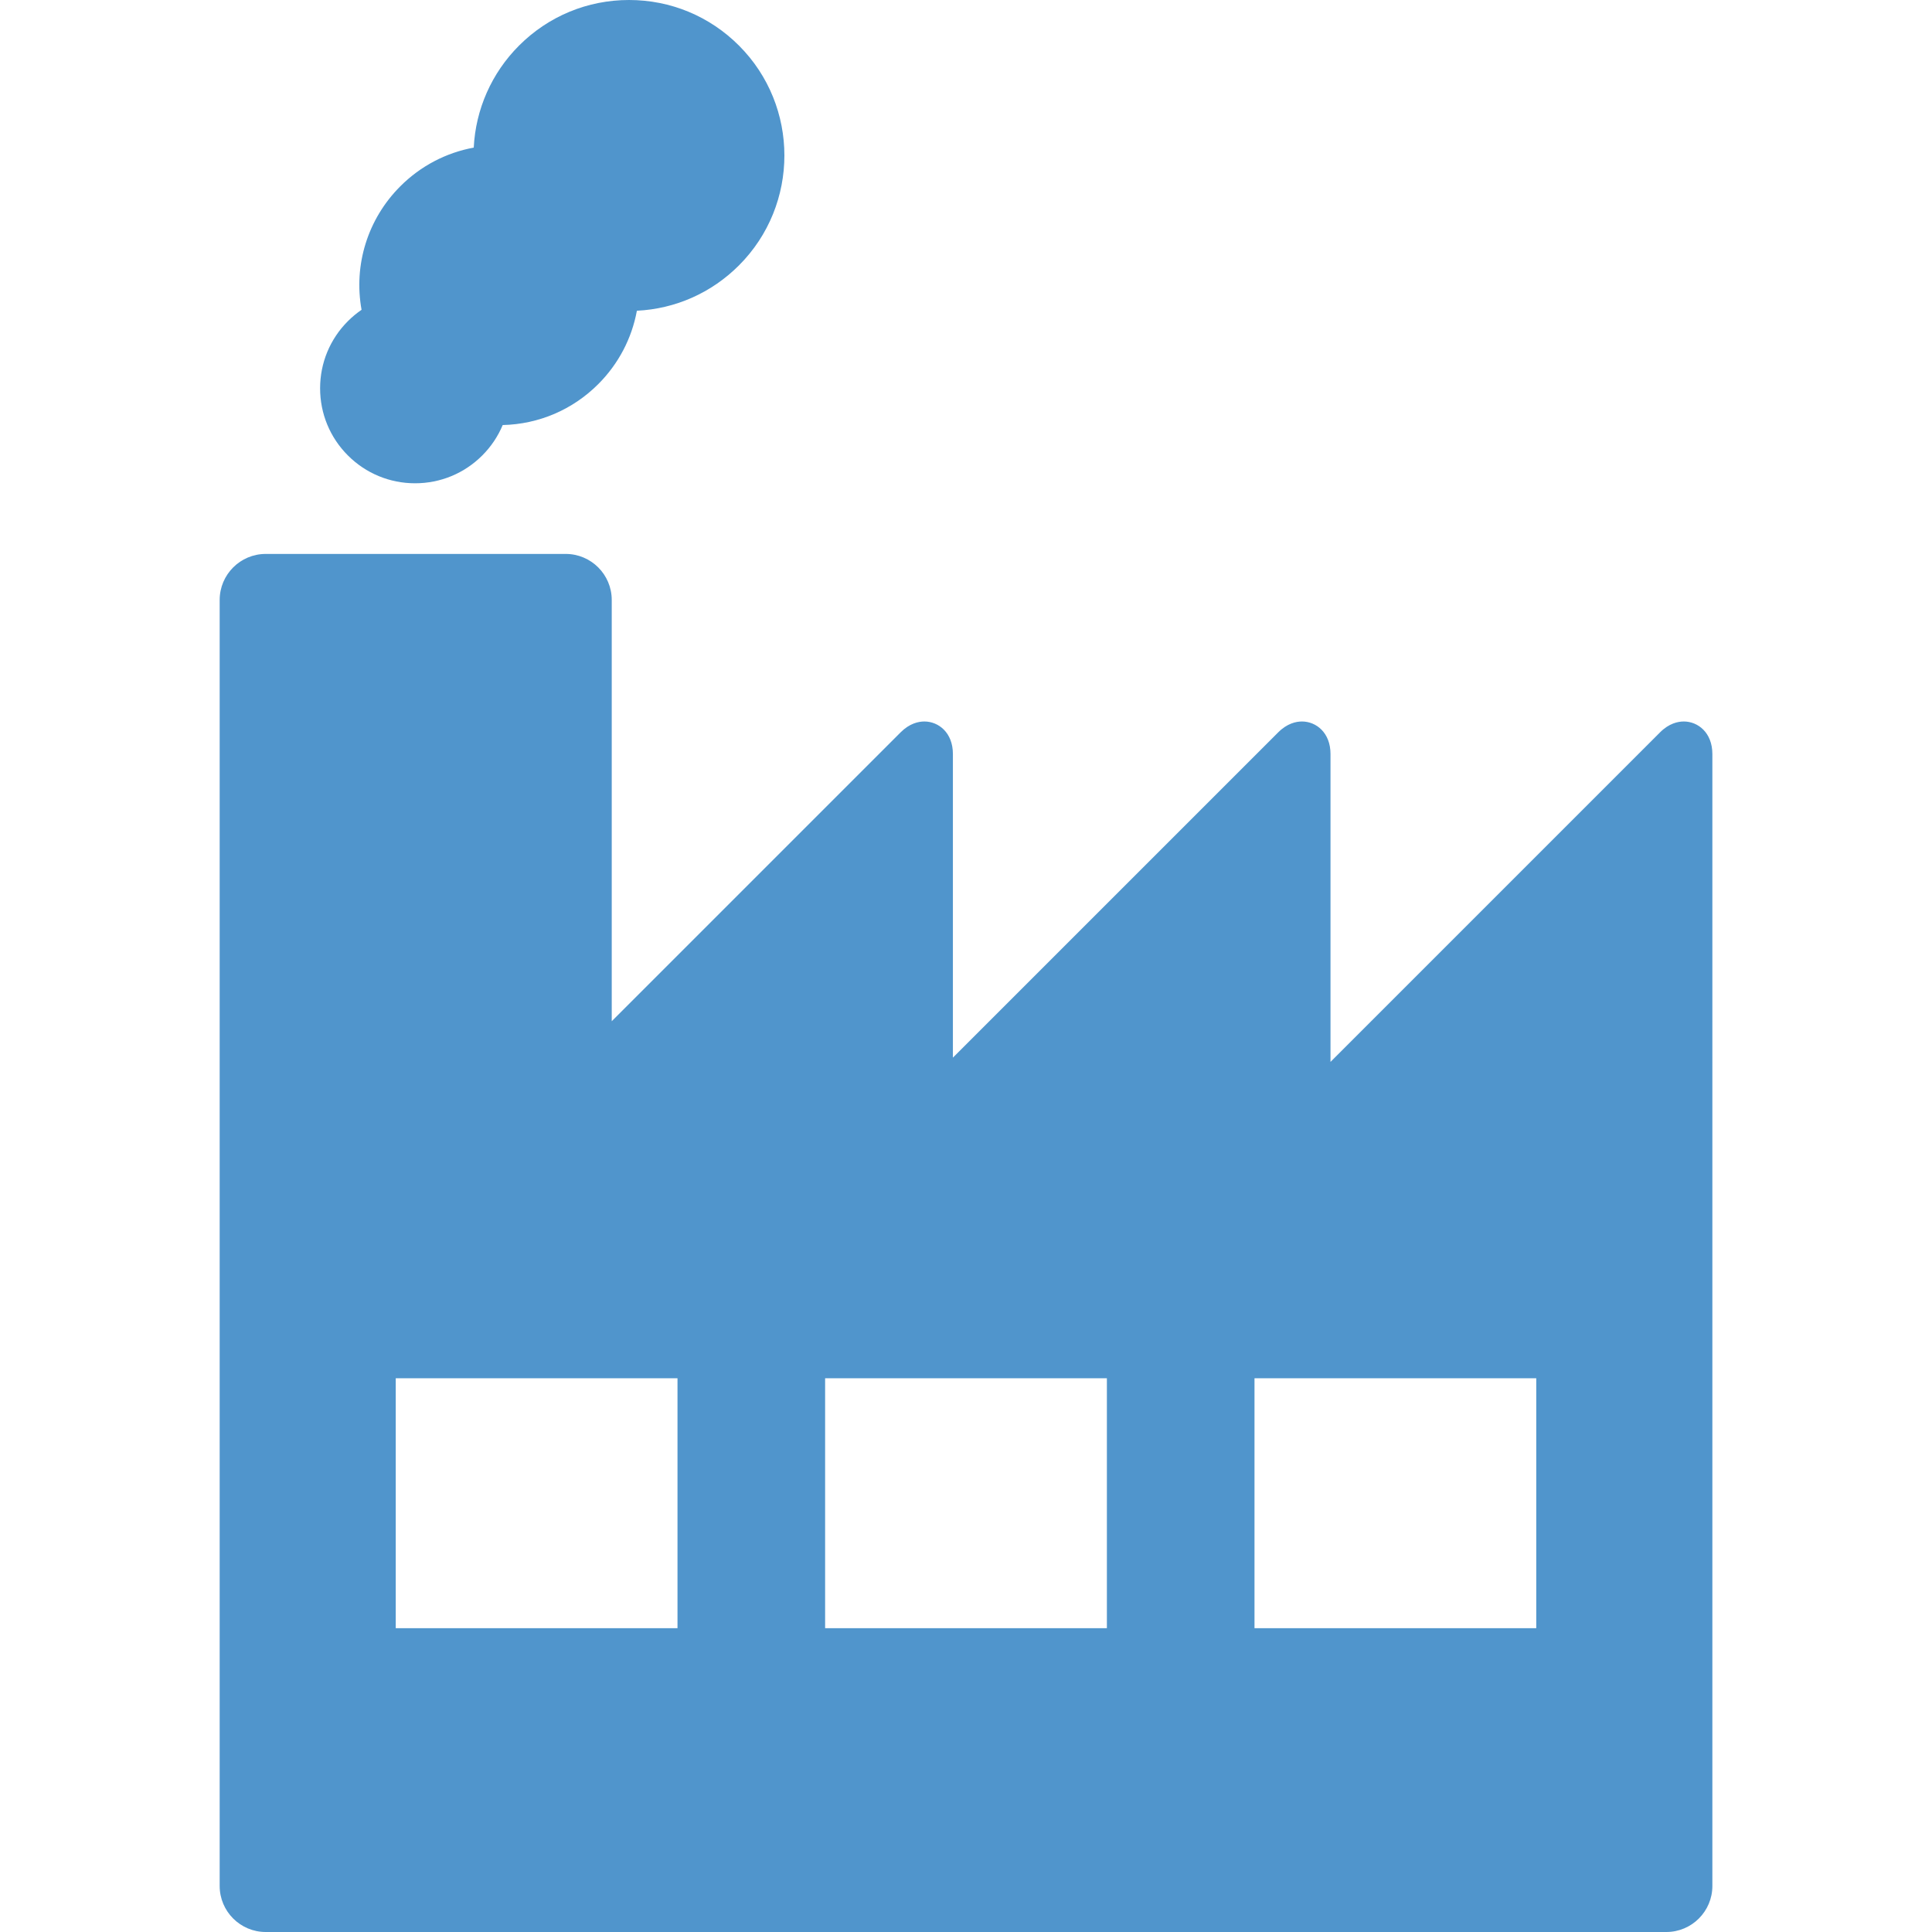
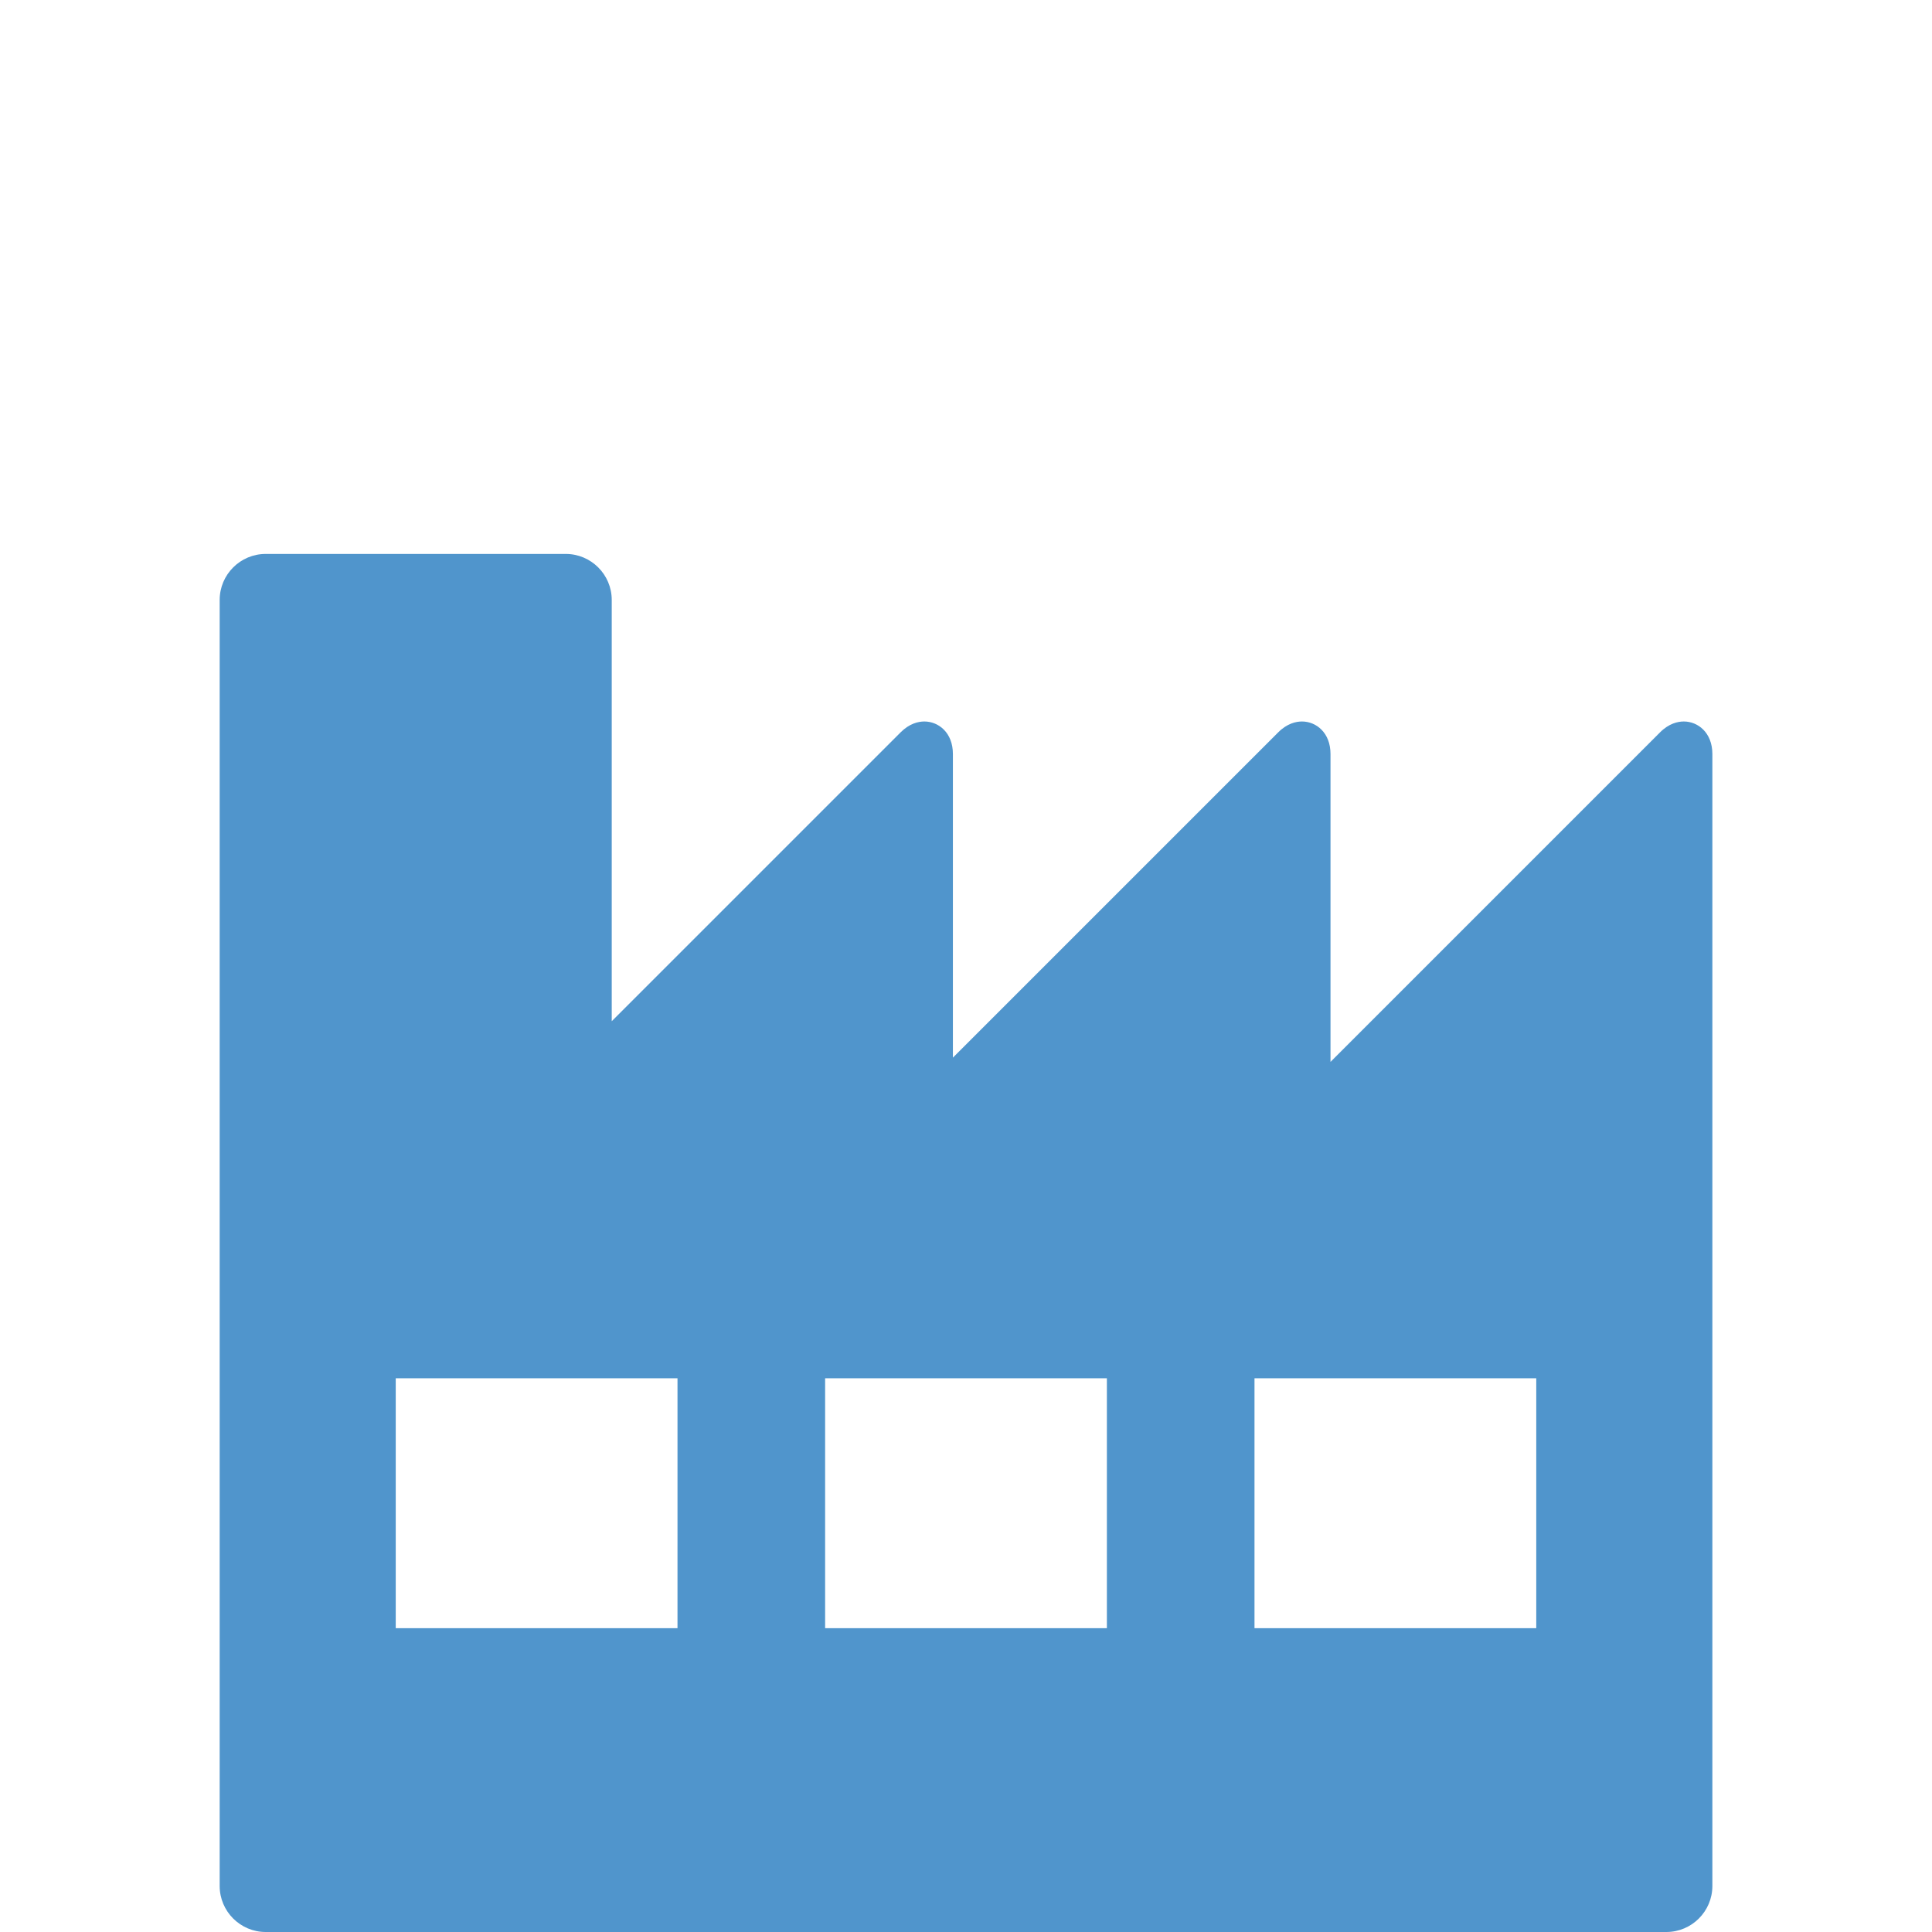
<svg xmlns="http://www.w3.org/2000/svg" version="1.1" id="Capa_1" x="0px" y="0px" width="200px" height="200px" viewBox="0 0 200 200" enable-background="new 0 0 200 200" xml:space="preserve">
  <g>
-     <path fill="#5095CC" d="M42.97,50.029c2.626,0,5.096-1.023,6.953-2.88c0.913-0.912,1.627-1.979,2.116-3.148   c3.739-0.088,7.24-1.584,9.891-4.236c2.095-2.094,3.473-4.732,4-7.597c3.992-0.197,7.718-1.846,10.565-4.694   c6.274-6.274,6.274-16.484,0-22.759C73.456,1.674,69.414,0,65.116,0c-4.299,0-8.34,1.674-11.38,4.714   c-2.848,2.848-4.498,6.605-4.694,10.566c-2.865,0.526-5.502,1.905-7.597,3.999c-3.396,3.396-4.854,8.155-4.017,12.792   c-0.502,0.344-0.974,0.735-1.411,1.172c-1.857,1.857-2.88,4.327-2.88,6.954s1.022,5.096,2.88,6.954   C37.874,49.006,40.343,50.029,42.97,50.029z" />
    <path fill="#5095CC" d="M174.307,74.688c-0.609,0-1.53,0.195-2.459,1.123l-34.115,34.115V78.053c0-2.21-1.486-3.365-2.953-3.365   c-0.609,0-1.53,0.195-2.459,1.123l-33.677,33.676V78.053c0-2.21-1.486-3.365-2.954-3.365c-0.609,0-1.53,0.195-2.458,1.123   l-29.905,29.905V62.106c0-2.626-2.137-4.763-4.763-4.763h-31.06c-2.626,0-4.763,2.137-4.763,4.763v133.13   c0,2.627,2.137,4.764,4.763,4.764h144.996c2.627,0,4.764-2.137,4.764-4.764V78.053C177.261,75.844,175.775,74.688,174.307,74.688z    M70.134,168.549H40.967v-25.871h29.168L70.134,168.549L70.134,168.549z M114.584,168.549H85.416v-25.871h29.168V168.549z    M159.033,168.549h-29.168v-25.871h29.168V168.549z" />
  </g>
</svg>